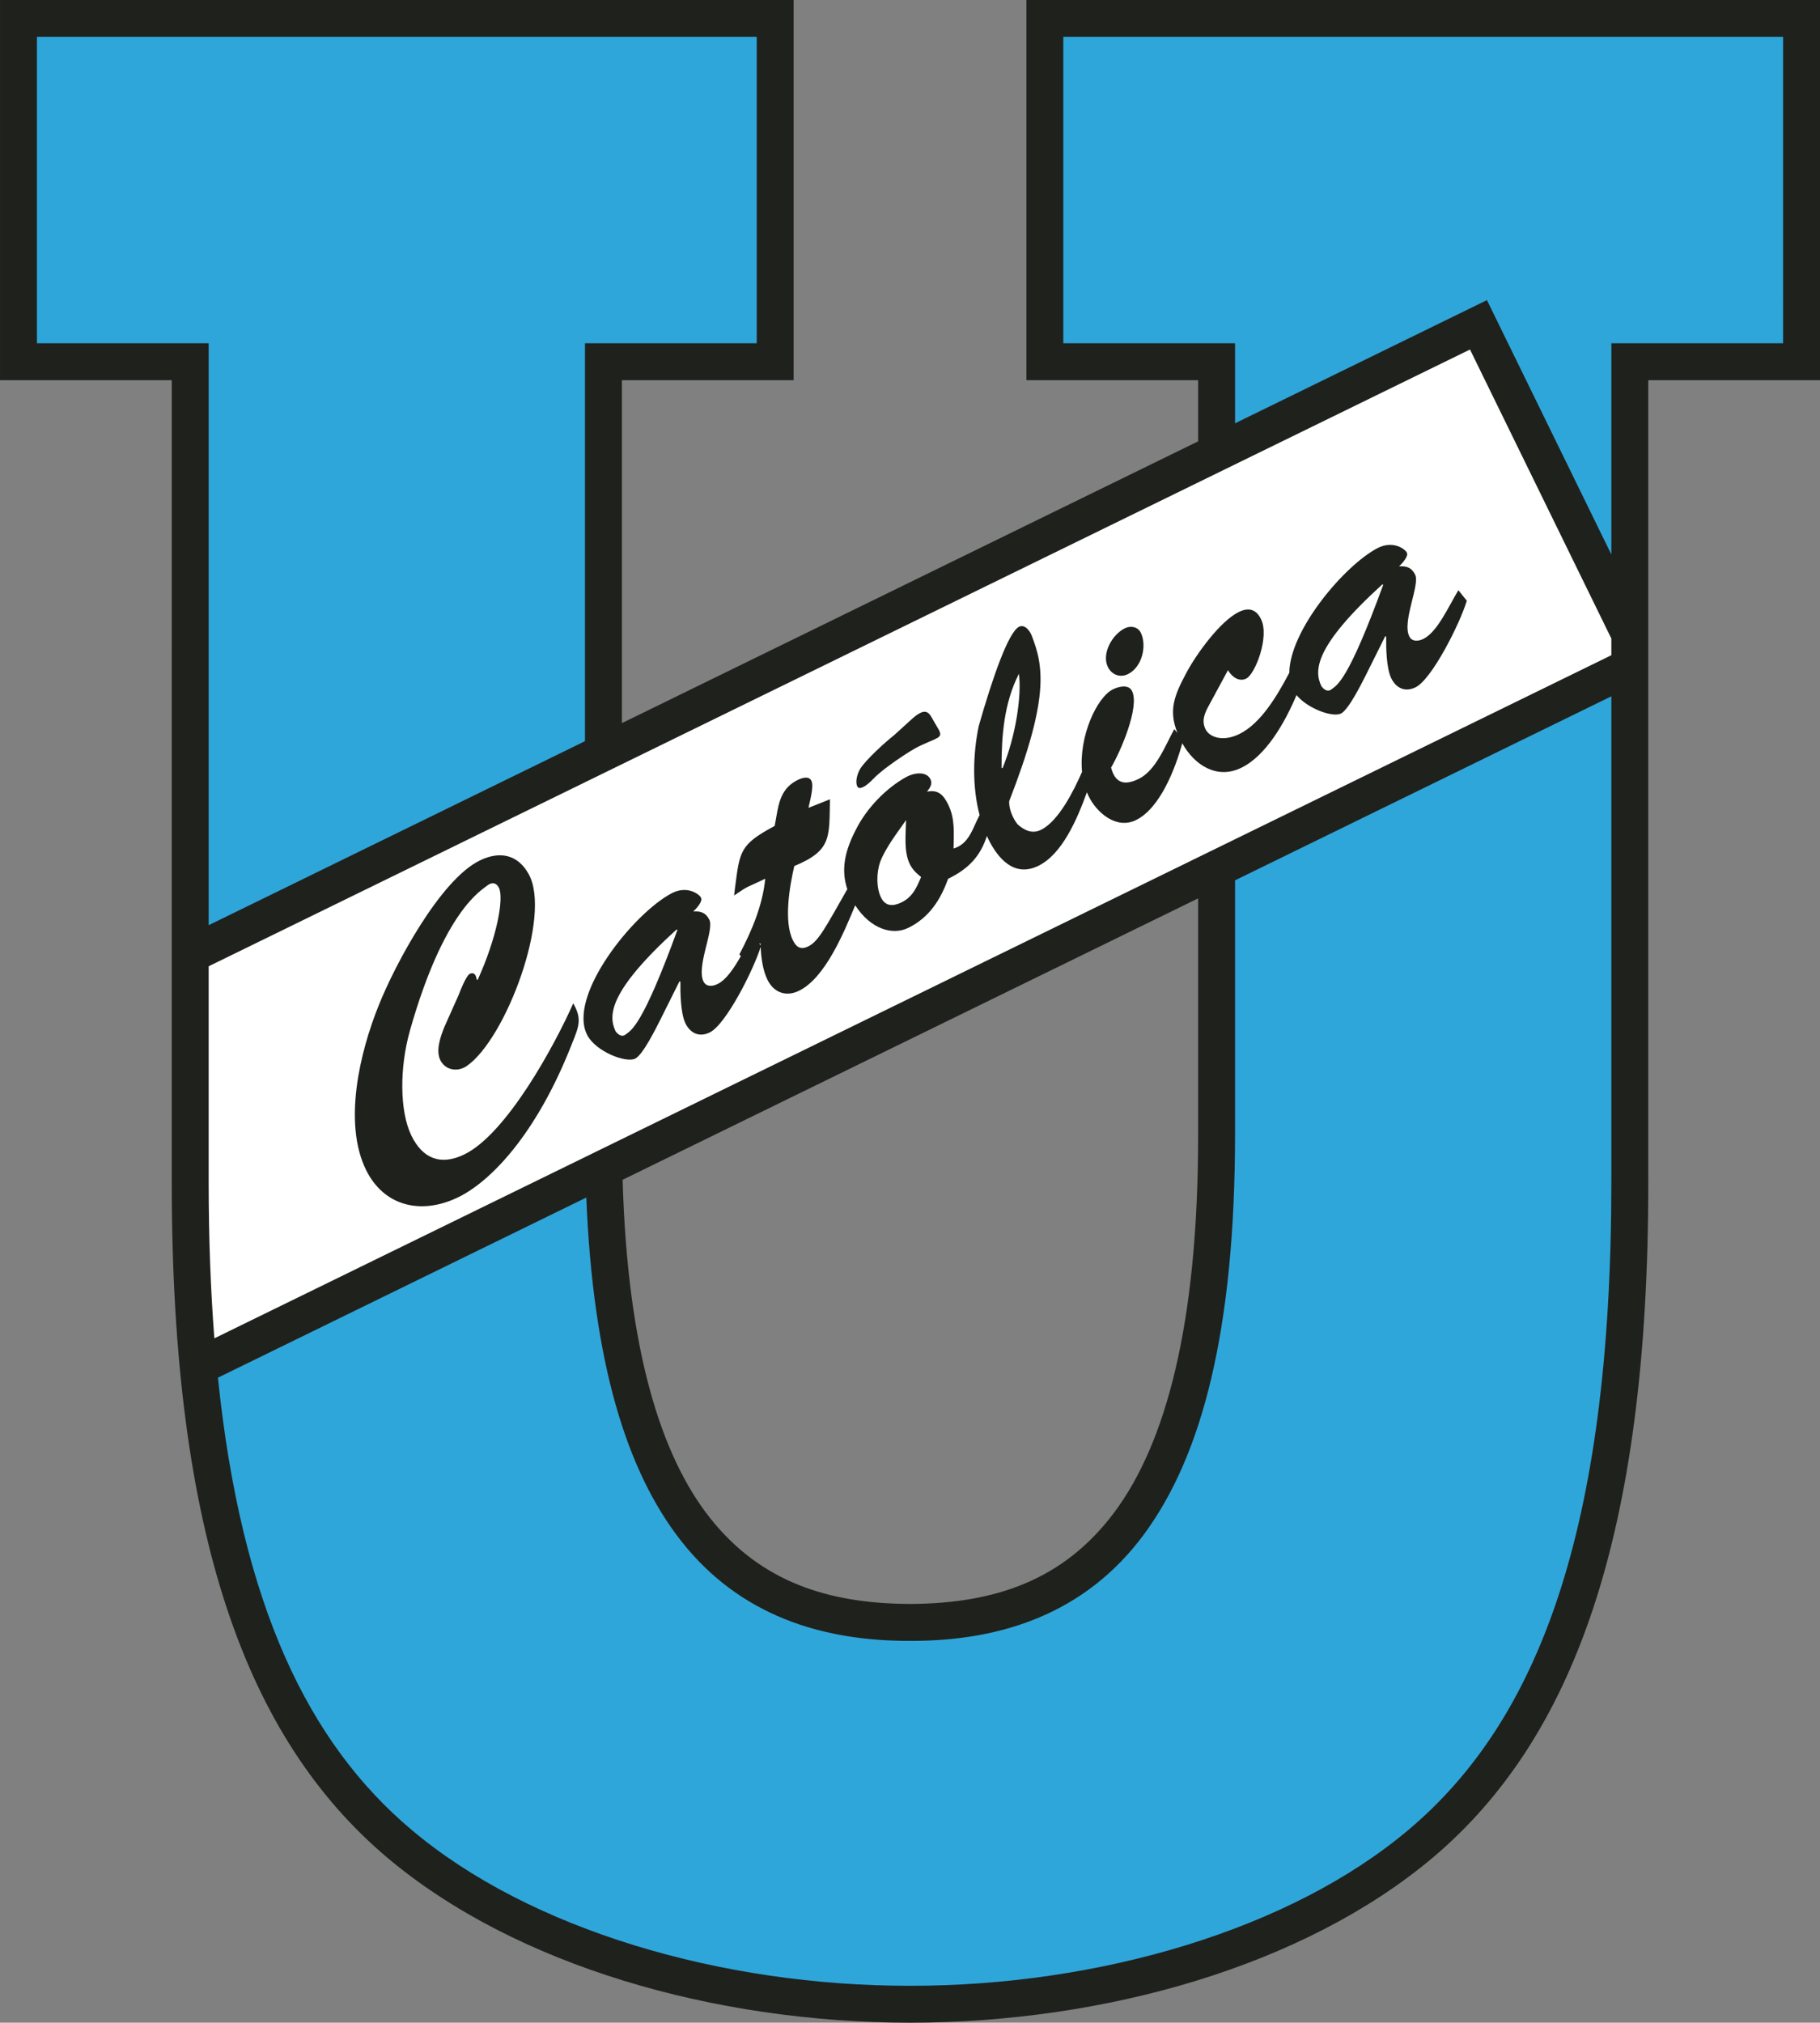
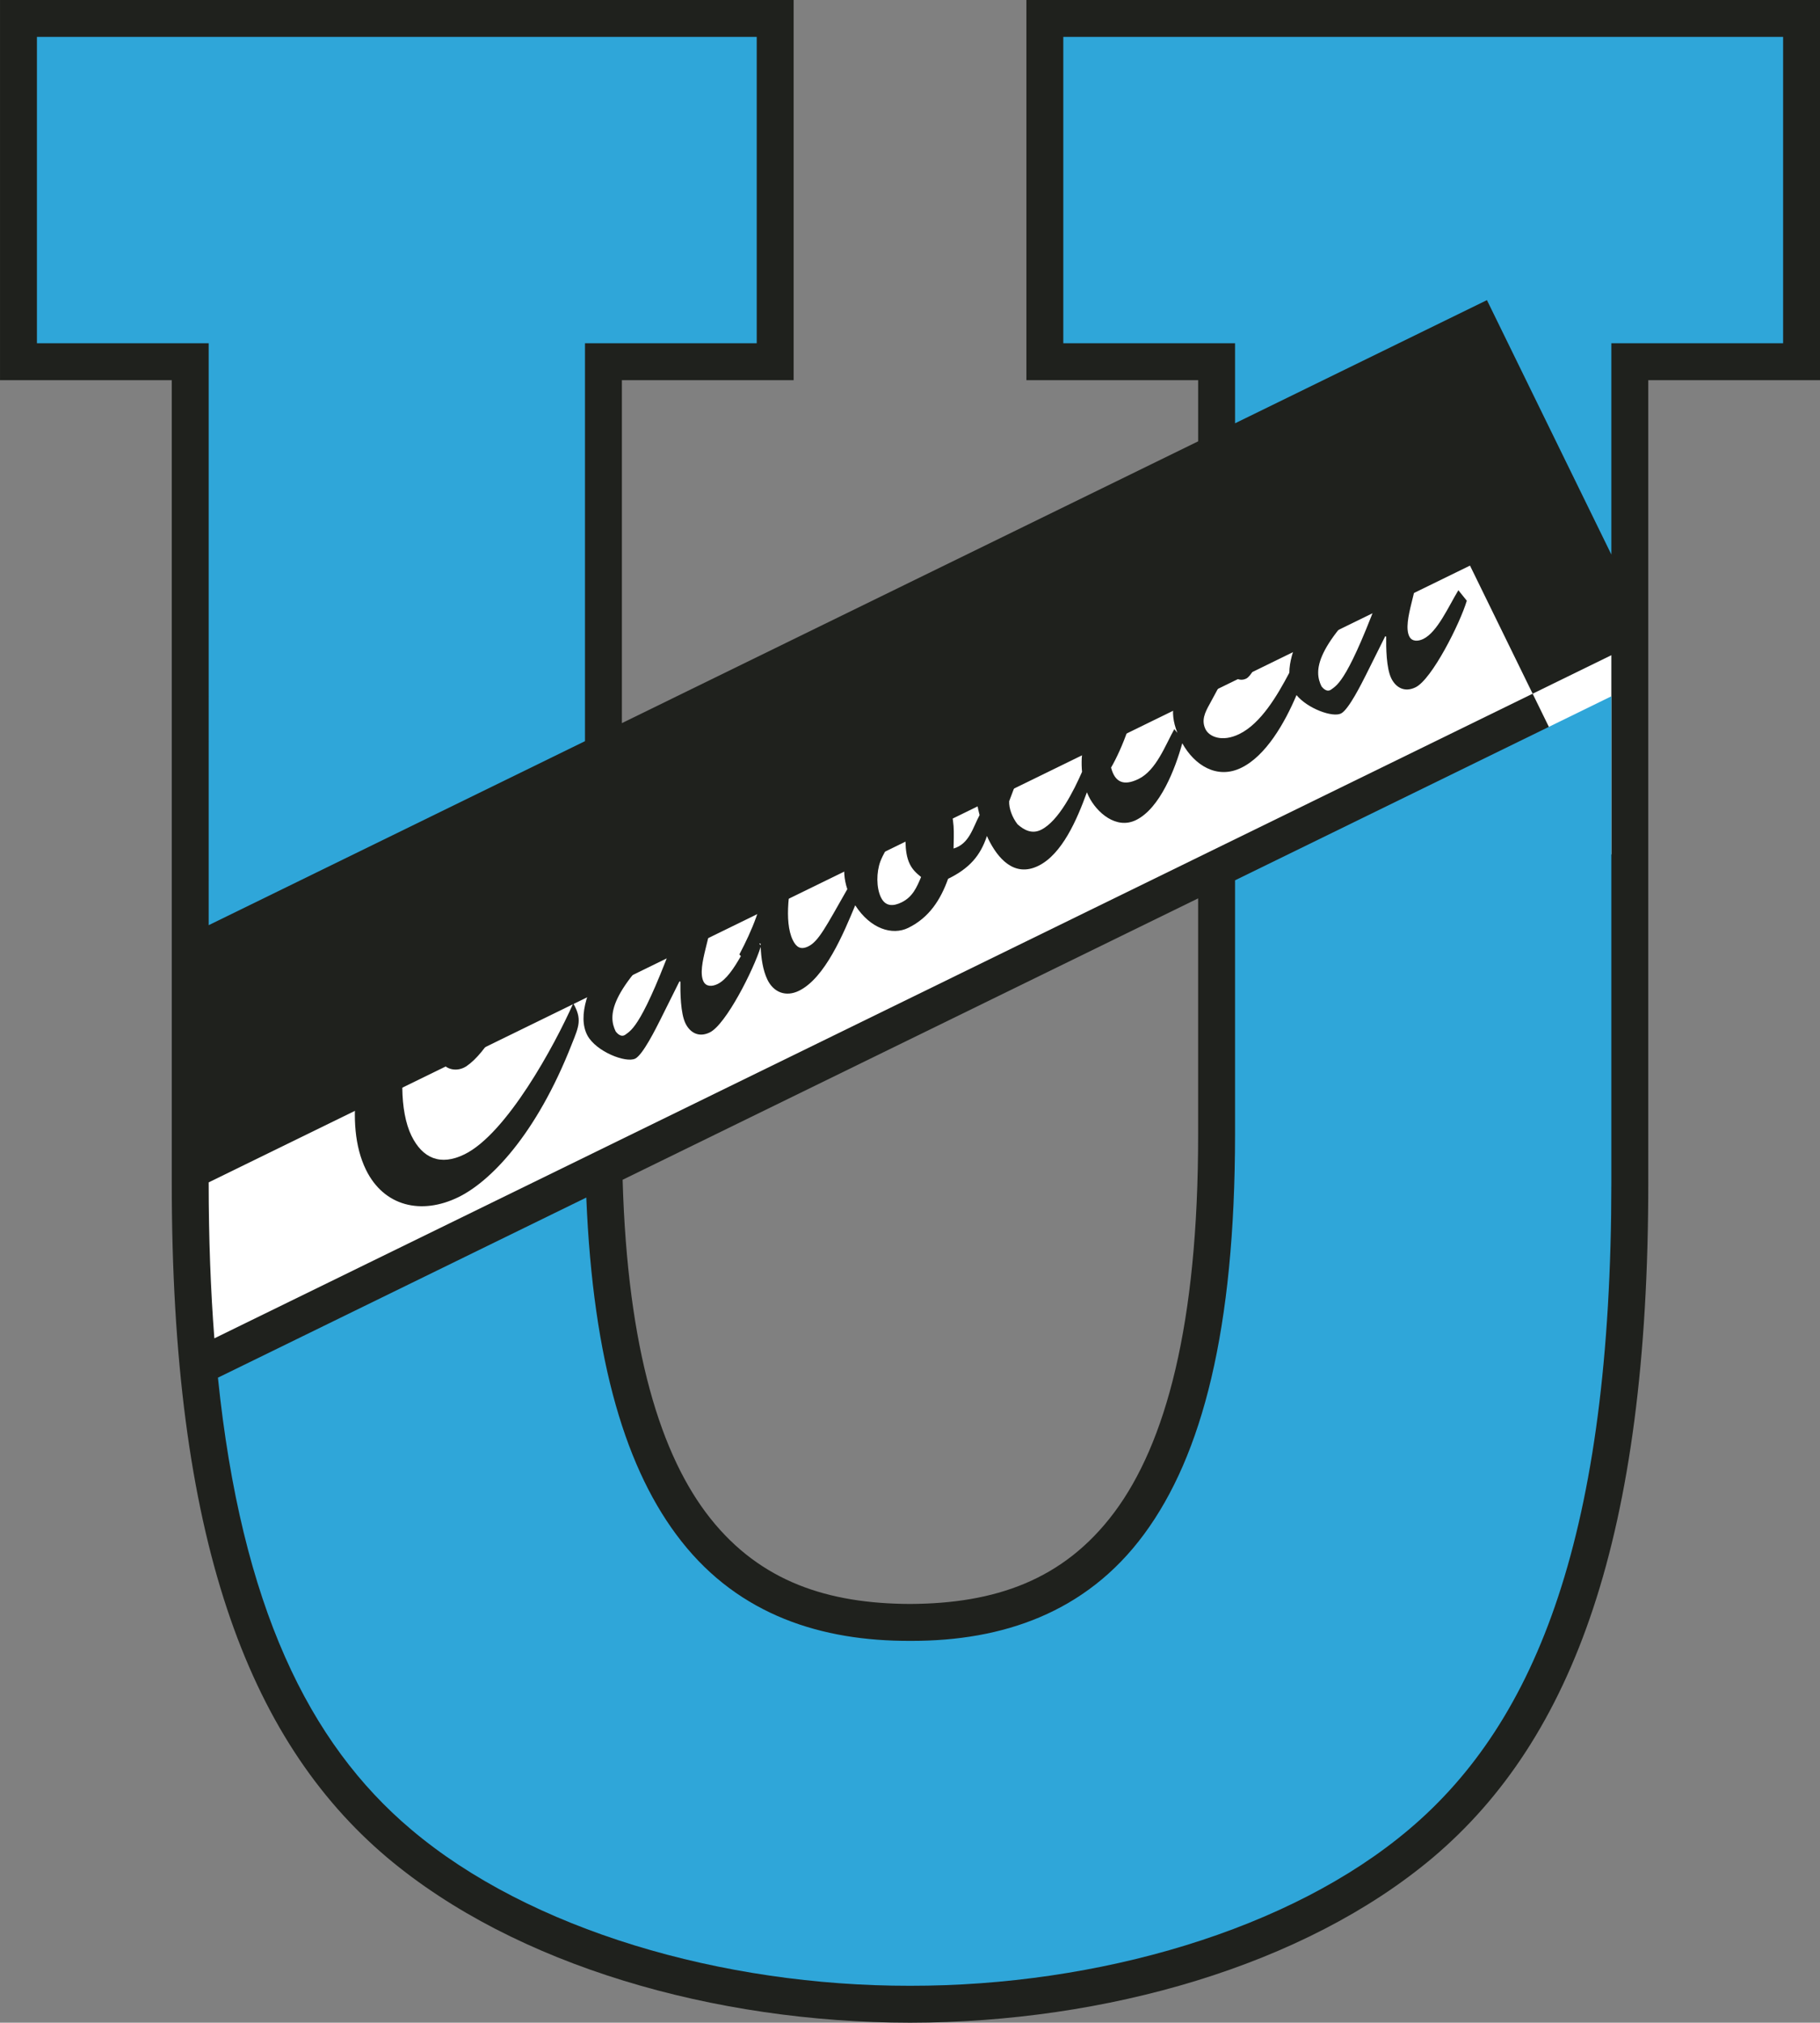
<svg xmlns="http://www.w3.org/2000/svg" fill-rule="evenodd" viewBox="44.37 139.89 509.25 566">
  <rect x="44.37" y="139.89" width="509.25" height="566" fill="#808080" stroke="none" />
  <path d="M331.565 139.89v106.382h48.054v17.114l-161.239 78.85v-95.964h48.055V139.89H44.374v106.382h48.054l.002 224.472c-.032 98.992 21.018 155.751 60.276 188.939 35.975 30.303 91.668 46.156 146.294 46.207 54.625-.051 110.316-15.904 146.293-46.207 39.256-33.188 60.308-89.947 60.276-188.939V246.272h48.056V139.89zm48.052 317.428c.032 53.509-9.164 86.589-23.438 105.741-14.246 19.077-33.493 25.551-57.18 25.654-22.969-.087-41.776-6.219-55.878-23.958-13.81-17.397-23.165-47.125-24.535-94.735l161.031-78.747z" style="stroke:none;fill:#1f211d" />
-   <path d="M495.24 323.232 104.349 514.387c-1.044-13.46-1.585-27.968-1.59-43.643v-60.469l352.926-172.586 39.555 80.884z" style="stroke:none;fill:#fff" />
-   <path d="M218.382 350.511h-.002z" style="stroke:none;fill:#1f211d" />
+   <path d="M495.24 323.232 104.349 514.387c-1.044-13.46-1.585-27.968-1.59-43.643l352.926-172.586 39.555 80.884z" style="stroke:none;fill:#fff" />
  <path d="M54.702 235.943v-85.727h201.404v85.725l-48.054.002v111.343l-105.293 51.491V235.943zM438.626 651.791C405.433 679.925 351.63 695.61 299 695.559c-52.63.051-106.434-15.634-139.626-43.768-28.537-24.091-47.451-62.497-54.026-126.396l103.072-50.404c1.888 46.143 11.216 76.634 26.599 96.168 16.288 20.714 39.267 27.968 63.98 27.885l.499.001c25.29 0 48.729-7.795 64.978-29.831 16.327-22.103 25.442-57.302 25.472-111.896v-71.097l105.292-51.49v136.013c-.032 97.851-20.723 150.748-56.614 181.047M543.297 235.941l-48.057.002v59.118l-34.814-71.191-70.476 34.465-.002-22.392h-48.057v-85.727h201.406z" style="stroke:none;fill:#2fa6d9" />
  <path d="M174.33 462.905c-6.734 3.294-11.743 1.108-14.835-5.216-3.311-6.77-3.377-18.99-.403-29.496 9.536-33.583 20.023-39.152 21.488-40.421 1.322-1.088 2.656-.967 3.397.546 1.438 2.94-.534 13.838-5.947 25.757l-.273-.087c-.23-1.654-1.003-2.049-1.938-1.591-1.029.503-2.721 4.862-3.07 5.807l-4.089 9.173c-1.043 2.607-2.398 6.472-1.091 9.144 1.394 2.85 4.79 3.397 7.327 1.714 10.956-7.455 23.933-42.058 17.398-53.763-3.025-5.474-8.067-6.541-13.678-3.797-11.128 5.443-23.798 29.299-28.218 40.401-5.408 13.351-10.028 33.051-3.625 46.145 5.01 10.243 15.497 12.731 25.877 7.654 8.791-4.299 21.702-17.236 31.749-42.9 1.985-4.945 2.872-6.924.371-11.329-5.226 11.827-18.656 36.497-30.44 42.259M285.947 360.088c.936-.457 1.977-1.408 2.738-2.222 1.996-2.08 5.525-4.578 7.969-6.216 3.243-2.137 4.322-2.775 7.775-4.243 3.965-1.608 3.554-1.738 1.488-5.253-1.102-1.779-1.687-3.921-4.025-2.778-1.029.503-1.832 1.228-2.637 1.952l-4.734 4.302c-2.594 2.041-7.802 6.795-9.443 9.364-.773 1.261-1.485 3.597-.832 4.932.348.714 1.046.482 1.701.162M359.971 328.525c4.021-1.967 5.346-8.025 3.605-11.587-.785-1.604-2.754-2.076-4.437-1.251-3.648 1.783-6.568 7.185-4.783 10.838 1.047 2.136 3.371 3.096 5.615 2" style="stroke:none;fill:#1f211d" />
  <path d="M452.434 305.051c-2.759 4.55-5.868 11.7-9.795 13.621-1.497.732-3.204.795-3.945-.721-2.047-4.185 3.04-14.4 1.646-17.25-.959-1.96-2.373-2.482-4.498-2.326.711-.679 2.707-2.759 2.183-3.828-.522-1.069-3.91-3.496-8.169-1.302-9.301 4.836-24.635 23.016-24.723 34.895-3.366 6.372-7.943 14.192-13.986 17.147-4.863 2.378-8.458.715-9.461-1.333-1.219-2.495-.189-4.654 1.172-7.086l5.111-9.453c.922 1.646 2.946 3.416 5.096 2.364 2.525-1.235 6.56-11.708 4.163-16.606-1.306-2.672-3.313-3.457-6.211-2.04-5.238 2.562-11.864 11.762-14.591 16.85-3.582 6.662-5.097 10.691-2.608 16.977l-.87-1.037c-2.478 4.412-5.032 11.512-9.988 13.935-4.302 2.105-6.664.831-7.702-3.187 2.665-4.504 8.046-16.96 5.868-21.413-.958-1.96-3.744-1.26-5.334-.482-4.517 2.209-9.609 13.211-8.653 23.088-2.245 5.128-6.525 13.804-11.493 16.234-2.525 1.235-4.706.094-6.55-1.544-1.513-1.909-2.451-4.54-2.351-6.466 11.147-28.63 9.745-37.659 6.261-46.441-.472-1.204-1.892-3.158-3.482-2.38-2.993 1.464-7.415 14.221-11.308 27.826-1.617 7.885-1.846 16.877.251 24.878-1.871 3.459-2.853 8.068-7.285 9.357.078-4.343.423-8.374-1.493-12.294-1.307-2.672-2.783-4.268-5.937-3.609.768-1.038 1.628-2.121.975-3.458-1.177-2.404-4.698-1.786-6.712-.691-5.574 3.058-11.175 8.667-14.308 15.056-2.845 5.551-4.115 10.825-2.251 16.365-5.995 10.502-8.027 14.599-10.917 16.013-2.152 1.052-3.372.214-4.331-1.745-2.614-5.345-.855-15.255.408-20.731 10.592-4.406 9.729-8.069 9.986-18.681l-6.016 2.391c.325-1.705 1.6-5.97.816-7.574-.697-1.425-2.605-.823-3.82-.228-5.425 2.652-5.435 7.845-6.455 12.869-9.832 5.25-9.746 7.085-11.1 17.35l-.244 2.106c4.608-3.137 3.005-1.911 8.71-4.701-.717 7.304-3.638 14.362-7.245 21.203l.426.458c-1.929 3.374-4.064 6.617-6.519 7.817-1.496.733-3.204.795-3.945-.72-2.047-4.186 3.041-14.4 1.646-17.25-.958-1.96-2.373-2.483-4.498-2.327.711-.678 2.707-2.758 2.184-3.827s-3.911-3.496-8.169-1.303c-10.718 5.572-29.458 28.866-23.639 39.816 2.454 4.541 10.752 7.768 13.371 6.487 2.15-1.052 5.871-8.611 6.994-10.816l5.381-10.799.273.086c-.039 3 .025 8.819 1.419 11.669 1.263 2.584 3.712 4.035 6.798 2.526 4.514-2.207 12.215-17.429 14.247-23.936.113 3.007.591 6.529 1.897 9.2 1.742 3.563 5.163 4.871 8.81 3.087 7.309-3.575 12.494-16.091 15.743-23.922 4.252 6.587 10.354 8.511 14.846 6.313 5.893-2.88 9.081-7.972 11.136-13.723 5.939-2.905 9.033-6.426 10.874-11.992.129.285.25.575.387.856 2.57 5.255 7.159 10.848 13.987 7.509 6.695-3.275 10.855-13.03 13.597-20.59q.228.567.495 1.116c2.222 4.543 7.709 9.365 13.226 6.667 6.79-3.321 11.02-14.448 12.966-21.503 3.371 6.09 9.671 10.211 16.526 6.859 6.858-3.355 12.086-12.422 15.439-20.332 3.163 3.811 10.089 6.304 12.442 5.153 2.151-1.052 5.872-8.611 6.994-10.816l5.381-10.799.274.087c-.04 2.999.025 8.818 1.419 11.669 1.263 2.583 3.712 4.034 6.797 2.525 4.583-2.241 12.454-17.901 14.34-24.232zM219.393 429.389c-1.273.953-2.431-.468-2.742-.867-2.135-4.365-2.08-11.124 16.998-28.512l.274.086c-9.805 26.872-12.835 28.021-14.53 29.293m37.461-25.401.061-.121.275.087c.002.152.01.313.014.468zm39.79-11.602c-2.339 1.143-4.508 1.211-5.771-1.372-1.351-2.762-1.273-7.105-.174-10.071 1.543-3.955 4.892-8.242 7.201-11.579-.058 3.672-.71 8.737 1.032 12.3.784 1.603 1.818 2.532 3.169 3.638-1.235 2.922-2.373 5.575-5.457 7.084m27.971-37.632c-.025-8.817.656-18.091 4.856-26.326.8 5.9-.818 17.286-4.582 26.413zm92.261-21.937c-1.273.954-2.431-.468-2.741-.867-2.135-4.365-2.08-11.125 16.997-28.512l.275.087c-9.805 26.871-12.835 28.021-14.531 29.292" style="stroke:none;fill:#1f211d" />
</svg>